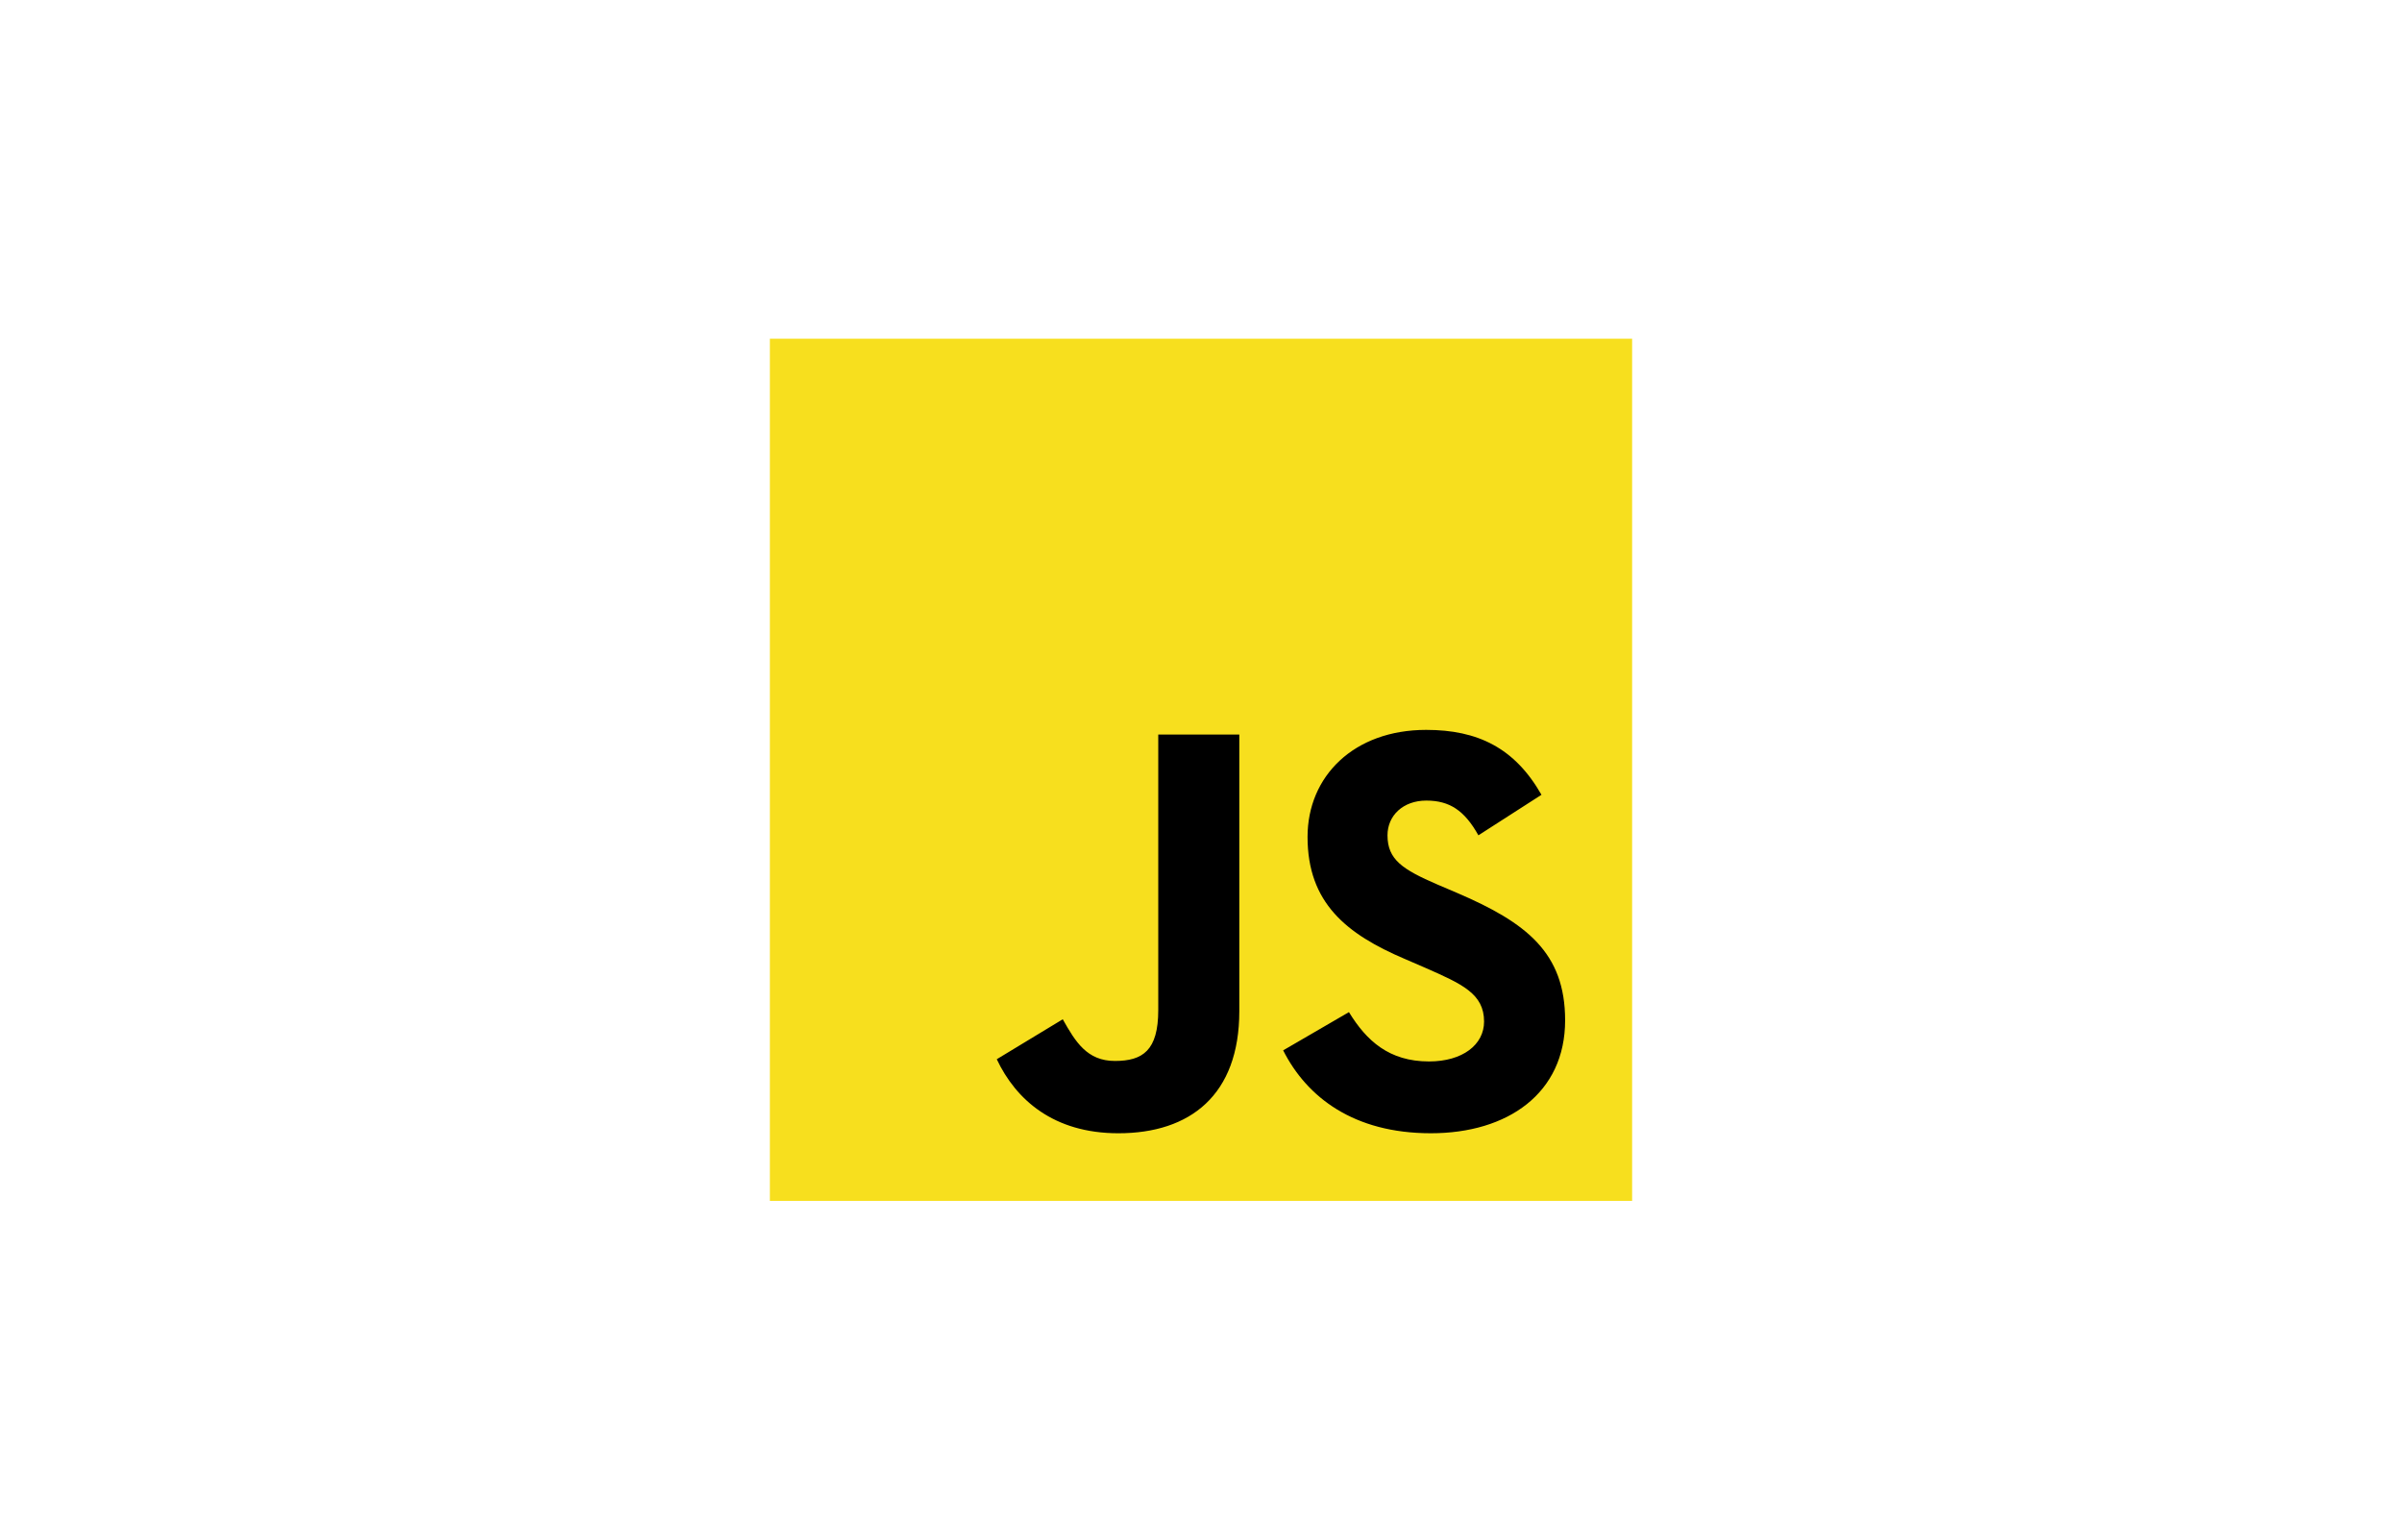
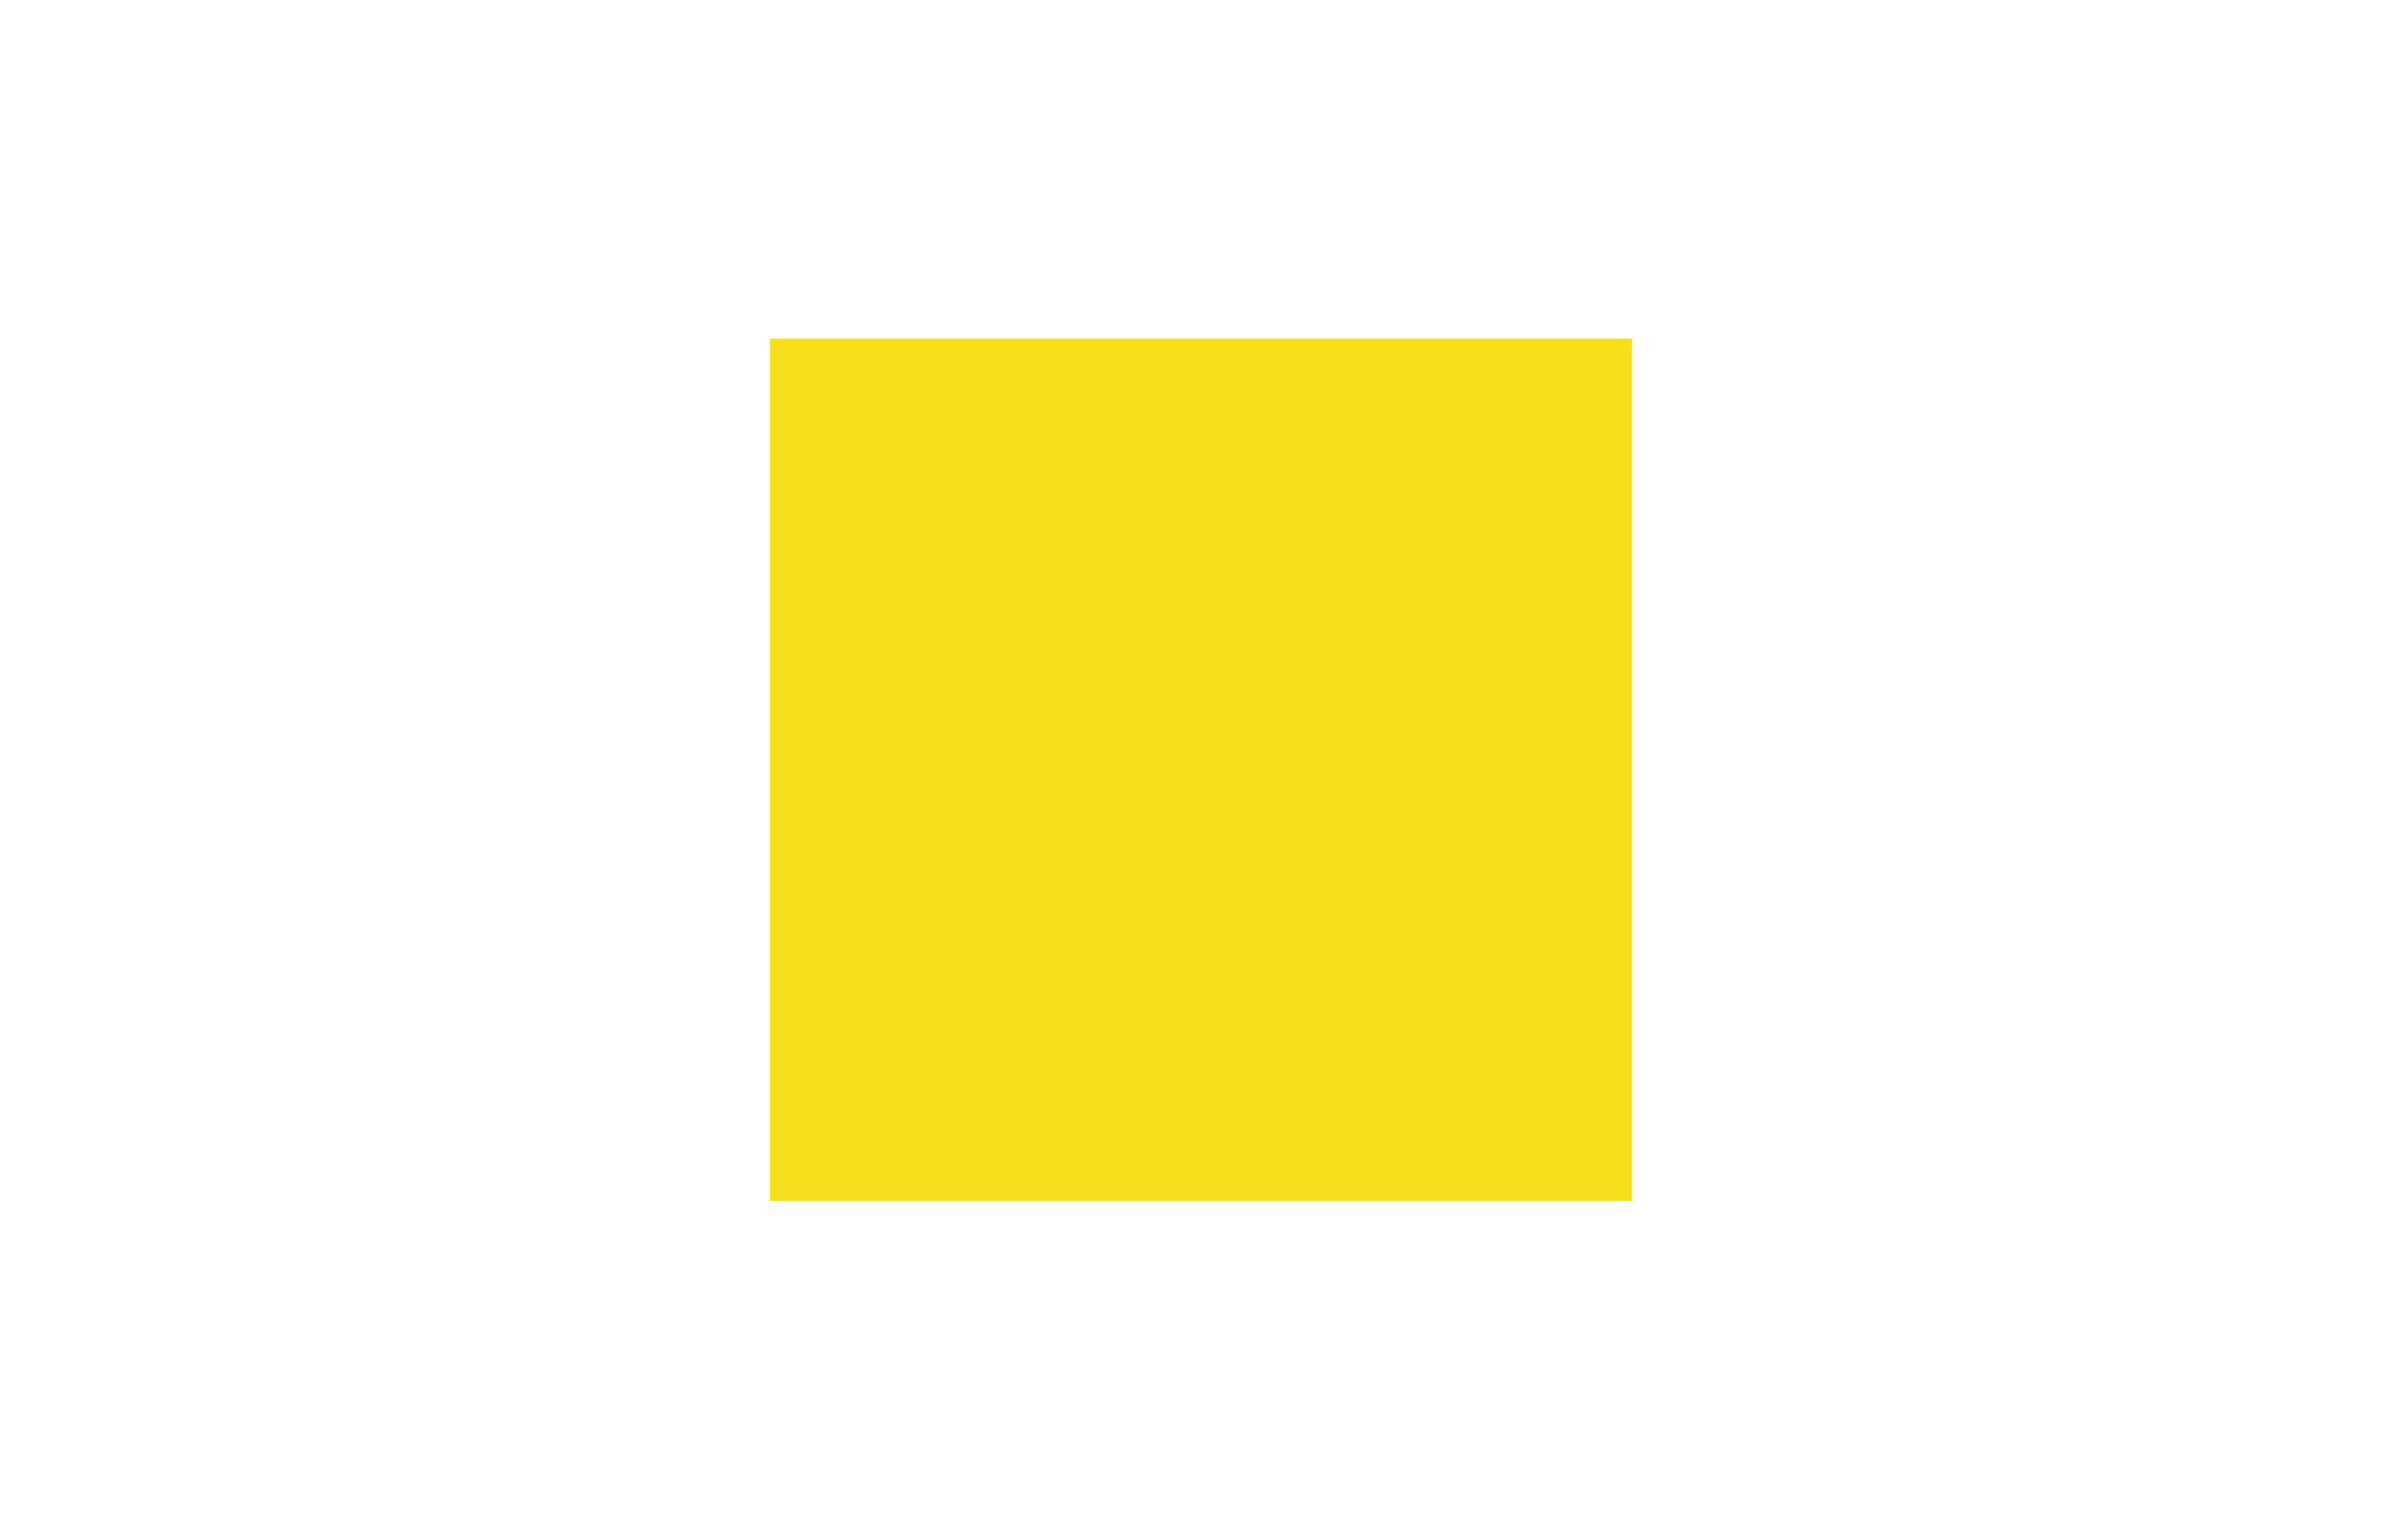
<svg xmlns="http://www.w3.org/2000/svg" id="Layer_1" data-name="Layer 1" viewBox="0 0 195 125">
  <defs>
    <style>
      .cls-1, .cls-2 {
        stroke-width: 0px;
      }

      .cls-2 {
        fill: #f7df1e;
      }
    </style>
  </defs>
  <rect class="cls-2" x="62.5" y="27.5" width="70" height="70" />
-   <path class="cls-1" d="m109.52,82.19c1.41,2.3,3.24,3.99,6.49,3.99,2.73,0,4.47-1.36,4.47-3.24,0-2.26-1.79-3.05-4.79-4.37l-1.64-.71c-4.75-2.02-7.9-4.56-7.9-9.91,0-4.93,3.76-8.69,9.63-8.69,4.18,0,7.19,1.46,9.36,5.27l-5.12,3.29c-1.13-2.02-2.34-2.82-4.23-2.82s-3.15,1.22-3.15,2.82c0,1.97,1.22,2.77,4.04,3.99l1.64.7c5.59,2.4,8.74,4.84,8.74,10.33,0,5.92-4.65,9.17-10.9,9.17s-10.06-2.91-11.99-6.73l5.35-3.11Zm-23.24.57c1.03,1.83,1.97,3.38,4.23,3.38s3.52-.85,3.52-4.13v-22.37h6.58v22.46c0,6.81-3.99,9.91-9.82,9.91-5.27,0-8.32-2.73-9.87-6.01l5.35-3.24Z" />
</svg>